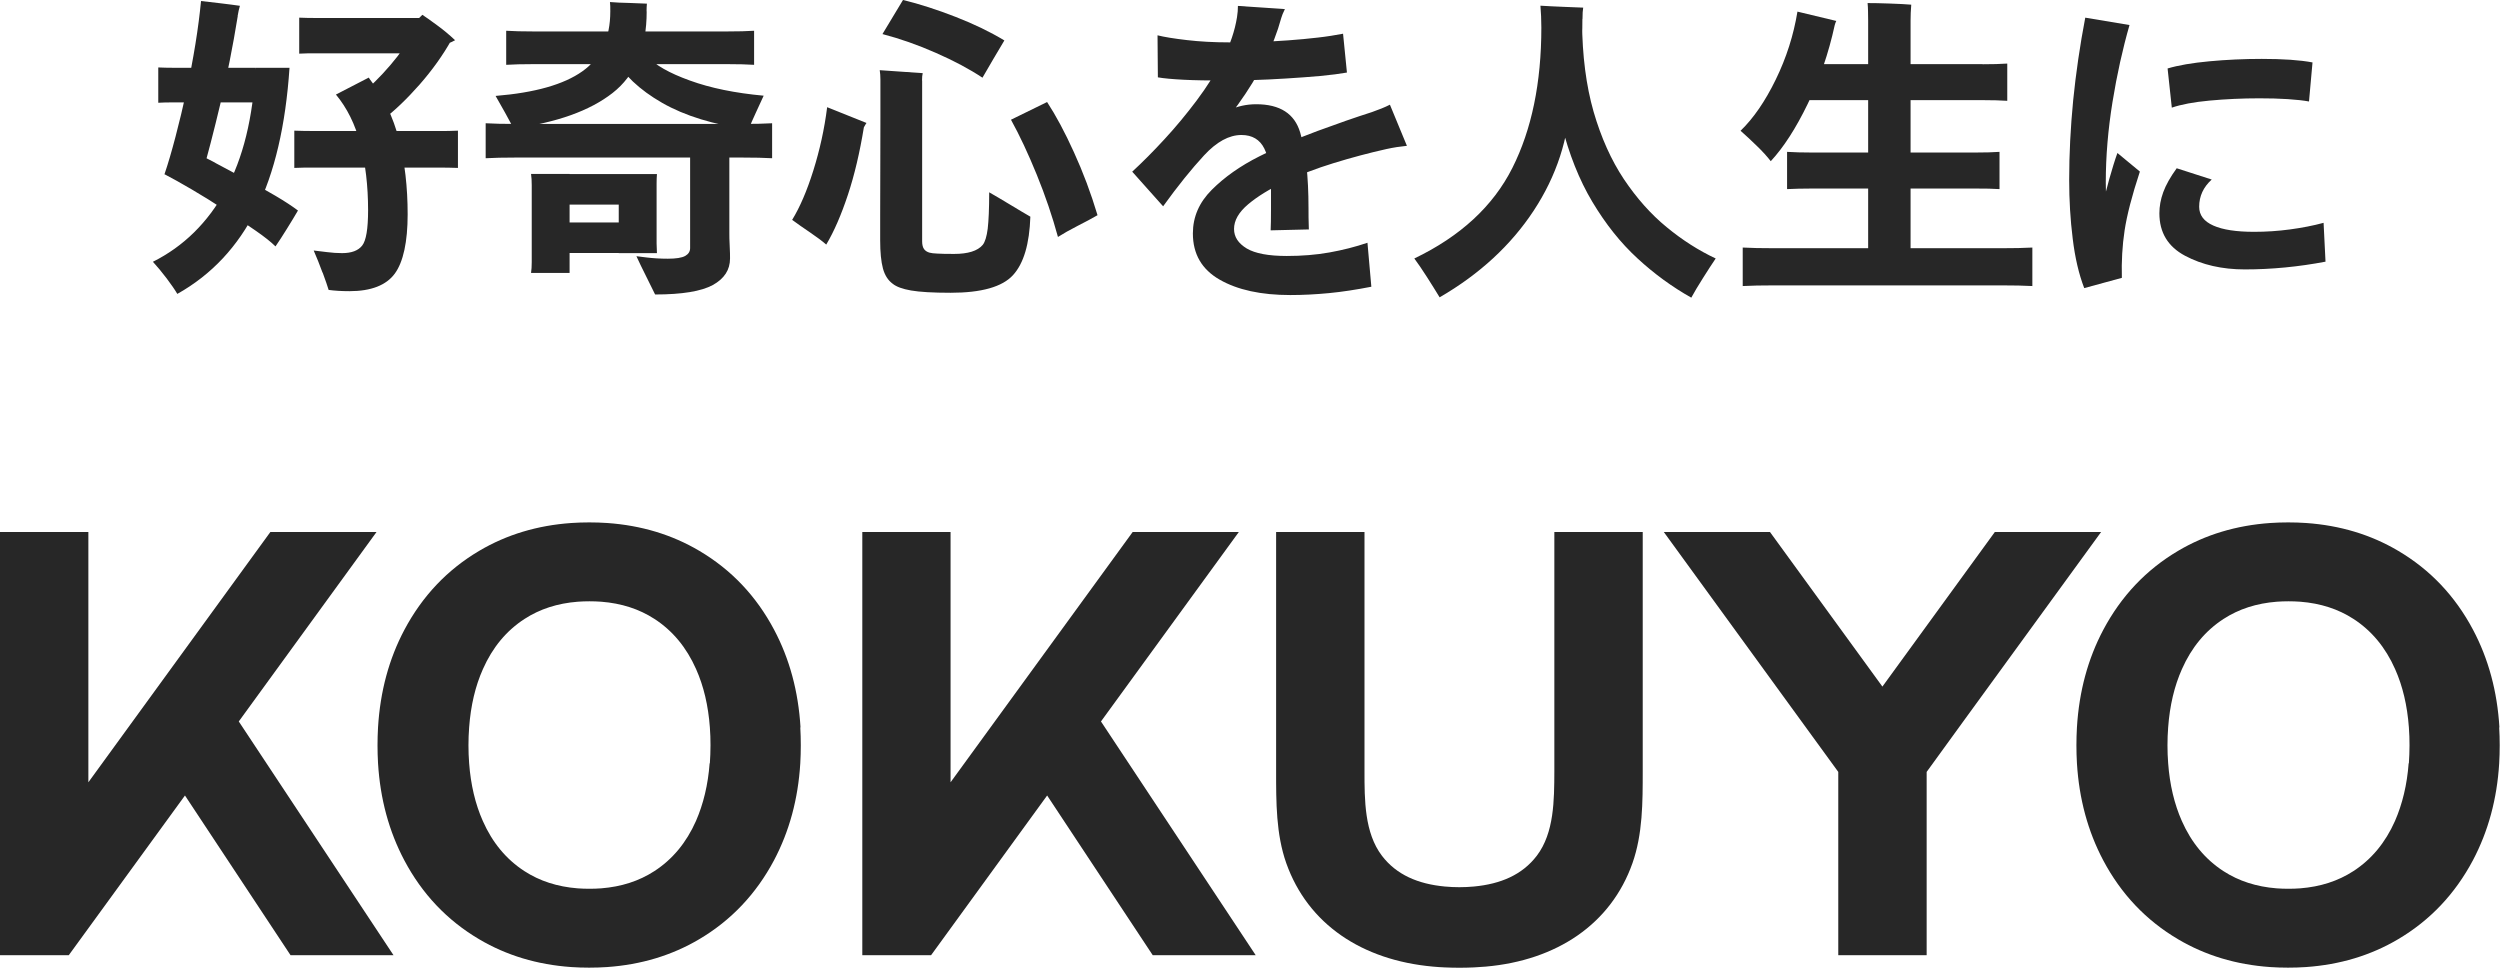
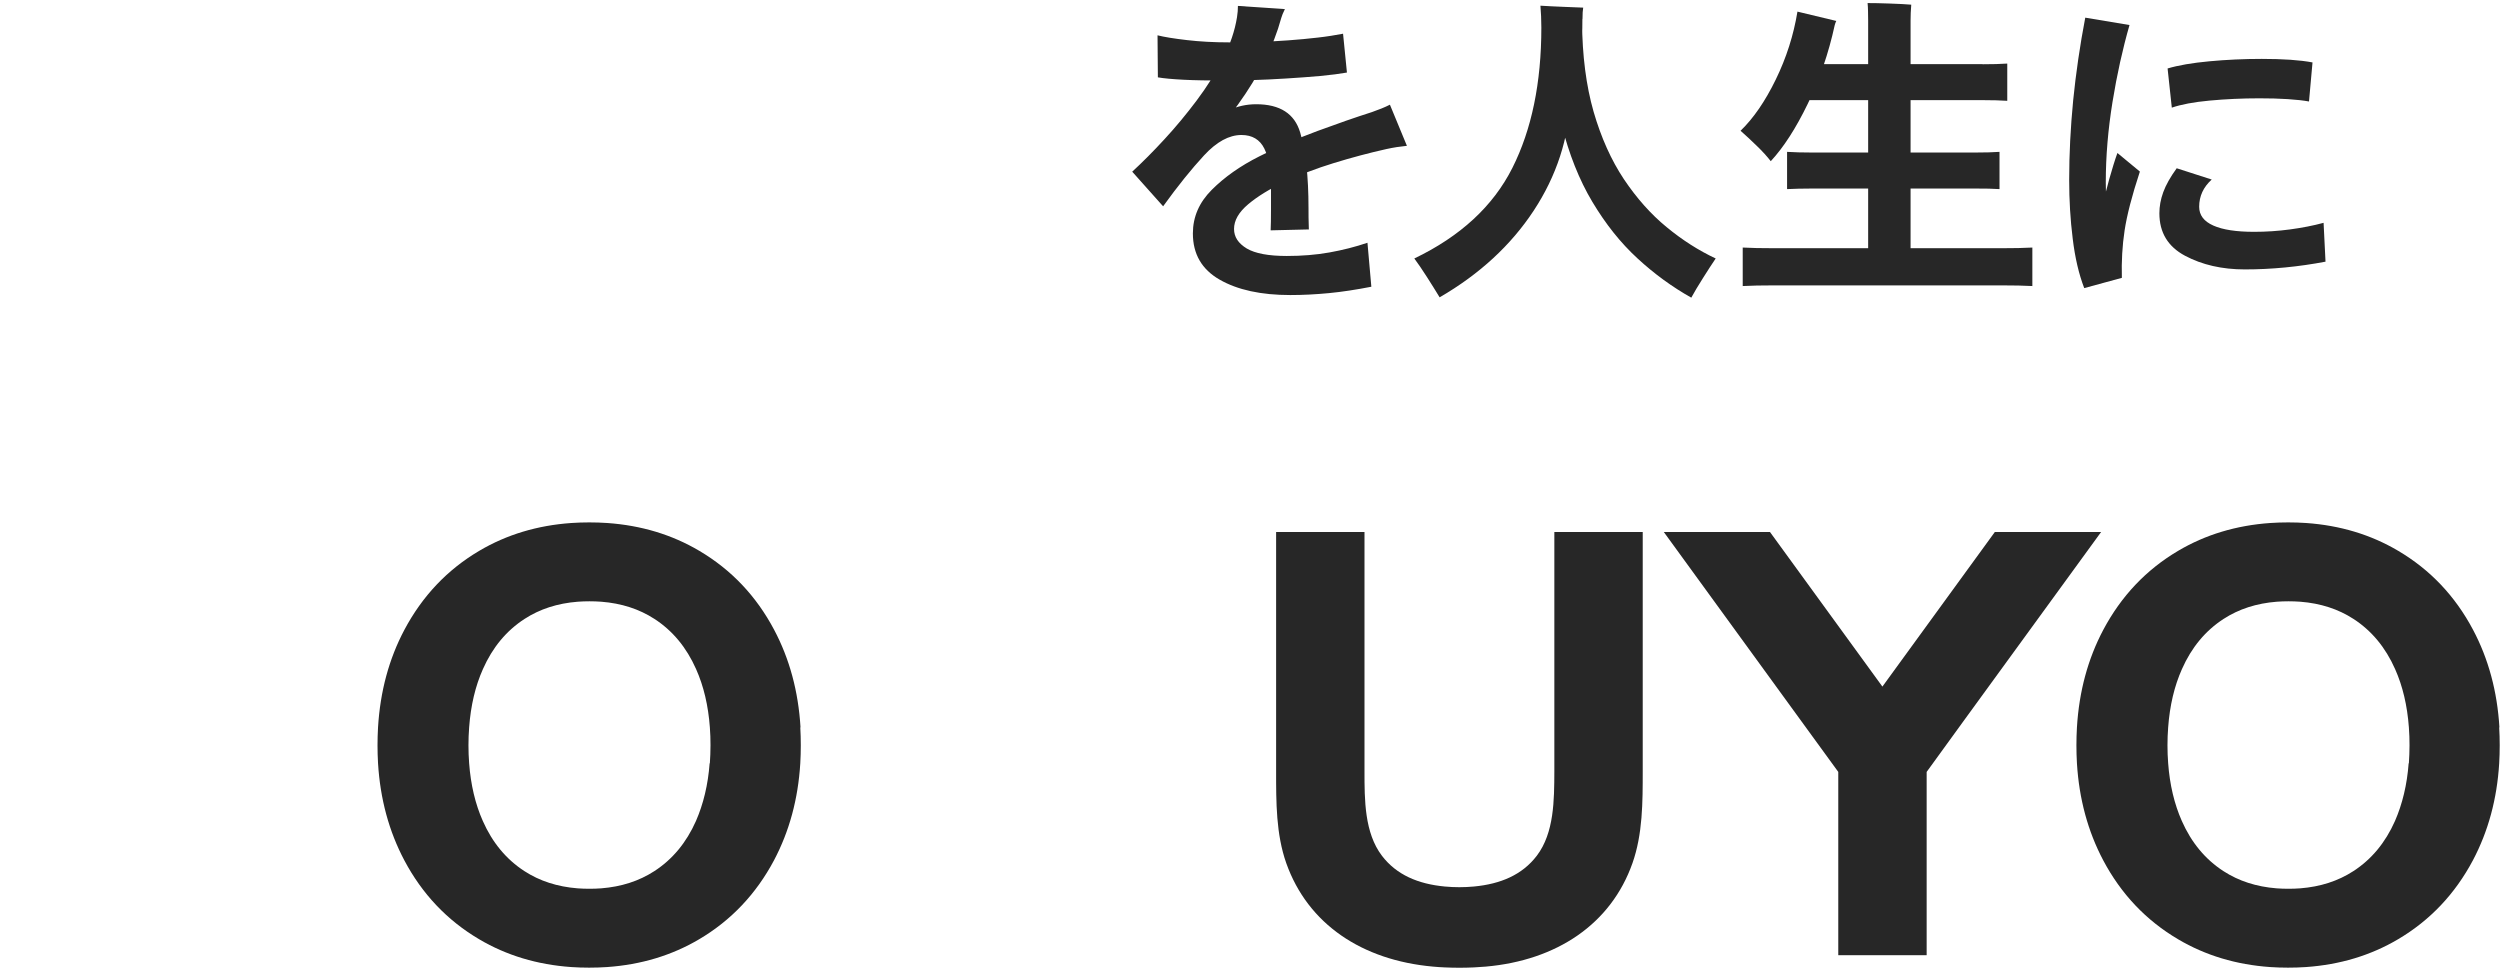
<svg xmlns="http://www.w3.org/2000/svg" width="310" height="120" viewBox="0 0 310 120" fill="none">
  <g clip-path="url(#clip0_220_3813)">
-     <path d="M35.9 8.405C35.42 15.567 34.048 21.443 31.772 26.006C29.495 30.569 26.243 34.058 21.987 36.445C21.69 35.936 21.252 35.301 20.658 34.51C20.064 33.733 19.498 33.041 18.961 32.461C22.765 30.554 25.762 27.602 27.954 23.619C30.145 19.635 31.39 14.564 31.687 8.405H35.914H35.9ZM31.673 8.405V12.699H21.464C20.827 12.699 20.219 12.699 19.625 12.742V8.363C20.205 8.391 20.827 8.405 21.464 8.405H31.673ZM29.481 1.992C28.873 5.763 28.152 9.38 27.332 12.84C26.512 16.301 25.734 19.282 25.013 21.782L20.389 21.627C20.841 20.299 21.294 18.745 21.761 16.965C22.227 15.185 22.68 13.307 23.118 11.315C23.556 9.323 23.924 7.36 24.235 5.438C24.546 3.517 24.772 1.737 24.928 0.127C25.621 0.212 26.427 0.297 27.36 0.41C28.293 0.523 29.085 0.621 29.75 0.72C29.637 1.074 29.552 1.497 29.467 1.992H29.481ZM26.695 20.2C27.869 20.822 29.113 21.485 30.428 22.192C31.743 22.898 32.988 23.59 34.161 24.282C35.335 24.975 36.254 25.582 36.947 26.105C36.579 26.74 36.127 27.489 35.589 28.351C35.052 29.212 34.585 29.947 34.161 30.554C33.624 30.018 32.79 29.354 31.644 28.563C30.499 27.772 29.241 26.924 27.855 26.02C26.469 25.116 25.112 24.268 23.783 23.491C22.453 22.715 21.322 22.079 20.389 21.599C20.898 21.175 21.492 20.68 22.185 20.101C22.878 19.536 23.415 19.084 23.825 18.773C24.574 19.084 25.522 19.564 26.695 20.186V20.2ZM54.197 16.245C55.187 16.245 56.05 16.245 56.785 16.202V20.822C56.035 20.793 55.173 20.779 54.197 20.779H39.011C38.078 20.779 37.244 20.779 36.494 20.822V16.202C37.244 16.231 38.078 16.245 39.011 16.245H54.197ZM52.529 2.232V6.611H39.252C38.488 6.611 37.767 6.611 37.102 6.653V2.189C37.739 2.218 38.46 2.232 39.252 2.232H52.529ZM39.987 33.789C39.633 32.815 39.266 31.91 38.898 31.063C39.35 31.119 39.888 31.176 40.538 31.261C41.189 31.345 41.797 31.388 42.419 31.388C43.592 31.388 44.413 31.077 44.907 30.456C45.402 29.834 45.643 28.365 45.643 26.062C45.643 23.039 45.317 20.299 44.681 17.855C44.045 15.411 43.027 13.377 41.655 11.725L45.727 9.62L45.883 9.86C47.551 12.007 48.753 14.493 49.474 17.304C50.196 20.115 50.549 23.209 50.549 26.585C50.549 29.961 50.012 32.49 48.951 33.931C47.891 35.371 46.01 36.106 43.338 36.106C42.334 36.106 41.457 36.049 40.75 35.95C40.623 35.498 40.368 34.792 40.015 33.818L39.987 33.789ZM55.993 4.93C54.932 6.837 53.603 8.687 52.034 10.481C50.45 12.275 48.923 13.745 47.424 14.875C47.127 14.606 46.632 14.239 45.911 13.787C45.19 13.321 44.483 12.897 43.804 12.487C44.95 11.64 46.166 10.51 47.467 9.125C48.767 7.727 49.856 6.328 50.733 4.93H55.993ZM49.262 4.93C49.687 4.534 50.181 4.04 50.761 3.461C51.327 2.882 51.864 2.331 52.373 1.836C52.854 2.147 53.476 2.599 54.225 3.15C54.989 3.701 55.724 4.322 56.431 4.986C55.95 5.255 55.343 5.509 54.579 5.749C53.815 5.989 53.137 6.173 52.529 6.3V3.715L55.993 4.944H49.262V4.93Z" fill="#272727" />
-     <path d="M91.952 15.369C93.522 15.369 94.78 15.341 95.742 15.284V19.621C94.78 19.564 93.522 19.536 91.952 19.536H64.012C62.471 19.536 61.212 19.564 60.223 19.621V15.284C61.198 15.341 62.471 15.369 64.012 15.369H91.952ZM80.188 1.427C80.188 5.961 78.774 9.337 75.946 11.541C73.118 13.745 69.032 15.2 63.687 15.92C63.39 15.369 63.036 14.705 62.612 13.942C62.188 13.18 61.806 12.502 61.453 11.894C66.317 11.498 69.908 10.482 72.213 8.843C74.518 7.204 75.677 4.732 75.677 1.413C75.677 0.932 75.677 0.551 75.635 0.254C76.356 0.311 77.162 0.353 78.067 0.367C78.972 0.396 79.693 0.424 80.216 0.452C80.188 0.749 80.174 1.059 80.174 1.413L80.188 1.427ZM90.199 3.899C91.528 3.899 92.631 3.871 93.508 3.814V8.038C92.631 7.981 91.528 7.953 90.199 7.953H66.119C64.79 7.953 63.673 7.981 62.768 8.038V3.814C63.673 3.871 64.79 3.899 66.119 3.899H90.199ZM70.629 33.846H65.85C65.907 33.478 65.935 33.026 65.935 32.49V22.969C65.935 22.432 65.907 21.966 65.85 21.57H70.629V33.832V33.846ZM79.071 21.584V25.37H68.311V21.584H79.071ZM79.071 27.588V31.374H68.311V27.588H79.071ZM80.23 6.964C81.22 8.052 82.988 9.069 85.547 9.987C88.106 10.919 91.16 11.541 94.695 11.866C94.398 12.502 94.073 13.222 93.706 14.013C93.338 14.804 93.041 15.482 92.829 16.047C88.502 15.468 84.925 14.366 82.111 12.756C79.297 11.145 77.261 9.224 76.017 6.964H80.245H80.23ZM81.418 30.187L81.461 31.388H76.724V21.584H81.461C81.432 21.952 81.418 22.347 81.418 22.785V30.187ZM90.439 28.902C90.439 29.241 90.439 29.777 90.482 30.498C90.524 31.218 90.524 31.727 90.524 32.052C90.524 33.464 89.817 34.552 88.389 35.343C86.961 36.12 84.585 36.516 81.234 36.516C80.966 35.965 80.598 35.216 80.131 34.284C79.665 33.351 79.255 32.518 78.915 31.769C78.944 31.769 79.354 31.826 80.174 31.925C80.98 32.024 81.871 32.08 82.818 32.08C83.822 32.08 84.543 31.967 84.953 31.741C85.363 31.515 85.575 31.19 85.575 30.766V28.902L88.007 28.506L90.439 28.902ZM90.439 28.902H85.575V15.369H90.439V28.902Z" fill="#272727" />
-     <path d="M107.446 15.242C107.333 15.397 107.234 15.595 107.12 15.793C106.611 18.901 105.961 21.683 105.141 24.155C104.321 26.627 103.43 28.69 102.454 30.328C101.974 29.905 101.309 29.41 100.461 28.831C99.612 28.266 98.863 27.729 98.227 27.263C99.188 25.695 100.065 23.661 100.857 21.132C101.648 18.604 102.228 16.005 102.567 13.293L107.432 15.242H107.446ZM114.346 9.987V29.933C114.346 30.357 114.431 30.682 114.586 30.893C114.742 31.105 114.968 31.247 115.265 31.331C115.477 31.388 115.802 31.43 116.226 31.444C116.651 31.473 117.344 31.487 118.305 31.487C120.03 31.487 121.218 31.119 121.854 30.371C122.151 30.003 122.349 29.326 122.476 28.365C122.589 27.39 122.66 25.893 122.66 23.845C123.452 24.297 124.329 24.819 125.29 25.398C126.252 25.978 127.072 26.472 127.765 26.868C127.651 30.244 126.944 32.659 125.615 34.114C124.286 35.569 121.713 36.304 117.881 36.304C115.675 36.304 114.035 36.205 112.974 36.021C111.914 35.838 111.15 35.555 110.698 35.188C110.118 34.764 109.708 34.128 109.482 33.281C109.256 32.433 109.142 31.275 109.142 29.82V26.67C109.142 24.989 109.142 23.054 109.157 20.85C109.157 18.646 109.171 16.556 109.171 14.564V9.86C109.171 9.436 109.142 9.055 109.086 8.702C109.835 8.758 110.712 8.815 111.73 8.885C112.748 8.956 113.653 9.012 114.417 9.069C114.36 9.281 114.332 9.592 114.332 9.987H114.346ZM111.999 0C114.049 0.509 116.212 1.201 118.489 2.091C120.779 2.981 122.787 3.955 124.541 5.015C124.116 5.735 123.664 6.498 123.183 7.303C122.702 8.108 122.25 8.885 121.826 9.634C120.228 8.574 118.305 7.543 116.043 6.554C113.78 5.551 111.574 4.789 109.425 4.224L111.97 0L111.999 0ZM129.843 12.657C130.932 14.324 132.049 16.4 133.166 18.872C134.297 21.344 135.273 23.944 136.093 26.684C135.4 27.079 134.58 27.532 133.618 28.012C132.657 28.506 131.851 28.958 131.186 29.382C130.493 26.839 129.617 24.254 128.556 21.655C127.496 19.056 126.435 16.782 125.361 14.846L129.829 12.657H129.843Z" fill="#272727" />
    <path d="M159.314 1.158C159.101 1.582 158.96 1.935 158.875 2.232C157.914 5.763 156.118 9.351 153.488 12.996C150.858 16.64 147.931 20.059 144.721 23.251L144.127 22.375C145.457 20.144 147.125 18.011 149.147 15.976C151.169 13.942 153.375 12.925 155.764 12.925C158.72 12.925 160.53 14.098 161.222 16.428C161.915 18.759 162.255 21.895 162.255 25.822C162.255 26.486 162.255 27.362 162.297 28.45L157.56 28.563C157.588 27.983 157.603 27.122 157.603 25.992V23.576C157.603 21.245 157.32 19.508 156.768 18.406C156.217 17.304 155.27 16.739 153.94 16.739C152.399 16.739 150.858 17.587 149.303 19.268C147.747 20.949 146.05 23.053 144.226 25.582L140.395 21.288C141.667 20.115 143.01 18.773 144.396 17.262C145.796 15.75 147.125 14.14 148.398 12.445C149.67 10.75 150.759 9.026 151.65 7.275C152.541 5.523 153.12 3.814 153.389 2.133C153.474 1.624 153.502 1.158 153.502 0.734L159.328 1.13L159.314 1.158ZM167.006 8.998C166.129 9.154 165.026 9.295 163.697 9.422C162.368 9.535 160.968 9.648 159.497 9.733C158.027 9.832 156.613 9.888 155.27 9.931C153.926 9.973 152.809 9.987 151.904 9.987C149.854 9.987 148.143 9.959 146.757 9.888C145.372 9.817 144.311 9.719 143.576 9.591L143.534 4.379C144.382 4.591 145.598 4.789 147.182 4.972C148.765 5.156 150.504 5.255 152.427 5.255C153.545 5.255 154.732 5.241 155.991 5.198C157.249 5.156 158.522 5.099 159.78 5.001C161.039 4.902 162.24 4.803 163.386 4.662C164.531 4.534 165.577 4.365 166.539 4.181L167.02 8.998H167.006ZM174.457 18.081C173.609 18.166 172.775 18.293 171.94 18.477C169.791 18.957 167.614 19.536 165.408 20.214C163.202 20.892 161.166 21.669 159.314 22.545C157.447 23.421 155.934 24.353 154.775 25.328C153.601 26.317 153.021 27.334 153.021 28.393C153.021 29.382 153.545 30.173 154.591 30.809C155.637 31.43 157.292 31.741 159.554 31.741C161.434 31.741 163.202 31.6 164.856 31.303C166.511 31.006 168.066 30.611 169.565 30.102L170.046 35.555C168.165 35.922 166.412 36.191 164.8 36.346C163.188 36.501 161.59 36.586 159.992 36.586C156.372 36.586 153.46 35.95 151.24 34.679C149.02 33.408 147.917 31.501 147.917 28.944C147.917 26.896 148.695 25.102 150.264 23.534C151.834 21.966 153.785 20.581 156.146 19.395C158.493 18.194 160.911 17.149 163.4 16.231C165.889 15.312 168.123 14.536 170.116 13.9C170.965 13.603 171.714 13.307 172.35 12.982L174.457 18.081Z" fill="#272727" />
    <path d="M196.217 2.345C196.217 5.424 196.005 8.193 195.581 10.665C195.524 10.764 195.411 10.962 195.241 11.244C195.072 11.527 194.902 11.809 194.746 12.106C194.534 17.149 193.007 21.825 190.179 26.119C187.351 30.413 183.463 34.001 178.514 36.869C178.061 36.12 177.538 35.287 176.944 34.354C176.351 33.422 175.827 32.659 175.375 32.052C181.087 29.311 185.145 25.568 187.535 20.822C189.925 16.075 191.127 10.27 191.127 3.418C191.127 2.458 191.084 1.554 191.013 0.706C191.89 0.763 192.852 0.805 193.884 0.848C194.916 0.89 195.736 0.918 196.316 0.946C196.259 1.257 196.231 1.723 196.231 2.345H196.217ZM196.174 2.712C196.203 6.908 196.683 10.623 197.603 13.843C198.536 17.064 199.794 19.861 201.364 22.22C202.947 24.579 204.715 26.571 206.666 28.167C208.617 29.777 210.639 31.063 212.746 32.052C212.294 32.716 211.771 33.521 211.177 34.467C210.583 35.414 210.088 36.219 209.72 36.911C207.359 35.583 205.125 33.959 203.046 32.038C200.954 30.116 199.101 27.786 197.461 25.045C195.821 22.305 194.548 19.098 193.629 15.425C192.71 11.753 192.244 7.501 192.215 2.67L196.16 2.712H196.174Z" fill="#272727" />
    <path d="M227.706 2.585C227.621 2.74 227.564 2.91 227.508 3.108C226.744 6.611 225.627 9.874 224.156 12.883C222.7 15.892 221.173 18.265 219.575 19.988C219.151 19.437 218.571 18.788 217.836 18.081C217.101 17.375 216.436 16.739 215.828 16.216C217.426 14.677 218.882 12.558 220.197 9.86C221.512 7.162 222.403 4.365 222.884 1.441L227.706 2.599V2.585ZM248.067 30.78C249.721 30.78 251.022 30.752 252.012 30.696V35.47C251.022 35.414 249.721 35.386 248.067 35.386H220.127C218.43 35.386 217.087 35.414 216.097 35.47V30.696C217.072 30.752 218.416 30.78 220.127 30.78H248.067ZM244.914 18.915C246.158 18.915 247.176 18.886 247.94 18.83V23.449C247.176 23.392 246.158 23.378 244.914 23.378H224.708C223.506 23.378 222.474 23.407 221.597 23.449V18.83C222.474 18.886 223.506 18.915 224.708 18.915H244.914ZM245.833 7.967C247.049 7.967 248.081 7.939 248.901 7.882V12.501C248.081 12.445 247.049 12.417 245.833 12.417H223.039V7.953H245.833V7.967ZM236.911 33.803H231.651V2.543C231.651 2.232 231.651 1.865 231.636 1.441C231.636 1.031 231.608 0.678 231.58 0.381C232.244 0.381 233.149 0.395 234.309 0.438C235.468 0.48 236.359 0.523 236.995 0.579C236.939 1.271 236.911 1.935 236.911 2.571V33.789V33.803Z" fill="#272727" />
    <path d="M264.058 3.108C263.21 6.06 262.503 9.238 261.951 12.643C261.4 16.047 261.117 19.381 261.117 22.616C261.117 23.887 261.202 25.413 261.372 27.178C261.541 28.944 261.895 30.427 262.432 31.614L260 32.617C259.915 31.713 259.929 30.682 260.042 29.509C260.141 28.337 260.339 27.136 260.622 25.893C260.905 24.65 261.202 23.421 261.541 22.234C261.881 21.048 262.206 19.946 262.559 18.971L265.345 21.274C264.355 24.268 263.733 26.712 263.45 28.577C263.167 30.442 263.054 32.405 263.111 34.453L258.445 35.725C257.78 34.001 257.299 31.953 257.016 29.594C256.72 27.235 256.578 24.805 256.578 22.305C256.578 19.098 256.748 15.807 257.073 12.445C257.412 9.083 257.907 5.665 258.572 2.19L264.072 3.108H264.058ZM288.364 32.447C285.013 33.083 281.676 33.408 278.353 33.408C275.54 33.408 273.065 32.843 270.944 31.713C268.823 30.583 267.763 28.831 267.763 26.444C267.763 25.596 267.918 24.721 268.243 23.831C268.569 22.941 269.12 21.952 269.912 20.864L274.253 22.263C273.221 23.195 272.697 24.325 272.697 25.639C272.697 26.67 273.277 27.447 274.451 27.969C275.624 28.492 277.307 28.746 279.513 28.746C280.997 28.746 282.482 28.648 283.953 28.45C285.423 28.252 286.823 27.984 288.124 27.63L288.364 32.447ZM286.328 12.586C285.635 12.459 284.759 12.36 283.67 12.29C282.595 12.219 281.422 12.191 280.149 12.191C278.028 12.191 275.964 12.29 273.984 12.473C272.005 12.657 270.449 12.954 269.304 13.349L268.781 8.49C270.11 8.094 271.835 7.798 273.97 7.6C276.091 7.402 278.254 7.303 280.46 7.303C283.09 7.303 285.183 7.444 286.752 7.741L286.314 12.6L286.328 12.586Z" fill="#272727" />
    <path d="M260.538 65.968H247.36L233.418 85.137L219.477 65.968H206.312L223.393 89.46L227.946 95.717V118.446H238.905V95.717L243.443 89.46L260.538 65.968Z" fill="#272727" />
-     <path d="M0 118.446H8.526L22.935 98.641L36.028 118.446H48.796L29.609 89.46L46.69 65.968H33.525L10.958 97.003V65.968H0V118.446Z" fill="#272727" />
    <path d="M309.928 90.194C309.659 85.73 308.571 81.704 306.662 78.102C304.442 73.907 301.345 70.644 297.372 68.299C293.978 66.293 290.175 65.149 285.961 64.852C284.505 64.753 282.963 64.753 281.507 64.852C277.293 65.149 273.49 66.293 270.096 68.299C266.123 70.644 263.026 73.921 260.806 78.102C258.898 81.704 257.809 85.73 257.54 90.194C257.455 91.649 257.455 93.189 257.54 94.644C257.809 99.079 258.898 103.077 260.792 106.665C263.012 110.86 266.109 114.124 270.082 116.468C273.476 118.474 277.279 119.619 281.493 119.915C282.949 120.014 284.491 120.014 285.947 119.915C290.161 119.619 293.964 118.474 297.358 116.468C301.331 114.124 304.428 110.846 306.648 106.665C308.542 103.077 309.631 99.079 309.9 94.644C309.985 93.189 309.985 91.649 309.9 90.194H309.928ZM298.673 94.644C298.475 97.314 297.895 99.701 296.976 101.806C295.788 104.49 294.063 106.566 291.815 108.021C289.92 109.25 287.729 109.956 285.226 110.154C284.293 110.225 283.232 110.225 282.299 110.154C279.796 109.956 277.605 109.25 275.71 108.021C273.462 106.566 271.737 104.49 270.549 101.806C269.616 99.701 269.05 97.314 268.852 94.644C268.739 93.189 268.739 91.649 268.852 90.194C269.05 87.496 269.616 85.081 270.563 82.962C271.751 80.278 273.476 78.201 275.724 76.746C277.619 75.517 279.81 74.811 282.313 74.613C283.246 74.543 284.307 74.543 285.24 74.613C287.743 74.811 289.934 75.517 291.829 76.746C294.077 78.201 295.802 80.278 296.99 82.962C297.937 85.081 298.503 87.496 298.701 90.194C298.814 91.649 298.8 93.189 298.701 94.644H298.673Z" fill="#272727" />
    <path d="M169.197 95.633C169.197 99.207 169.197 103.275 171.36 106.114C173.17 108.487 175.856 109.617 179.151 109.928C180.353 110.041 181.569 110.041 182.771 109.928C186.065 109.617 188.752 108.487 190.562 106.114C192.725 103.275 192.725 99.192 192.739 95.633V65.968H203.698V95.633C203.698 99.461 203.698 103.43 202.425 107.032C199.753 114.604 193.022 119.082 184.241 119.859C183.746 119.901 183.266 119.929 182.771 119.958C181.569 120.014 180.353 120.014 179.151 119.958C178.656 119.943 178.175 119.901 177.68 119.859C168.9 119.068 162.183 114.604 159.497 107.032C158.224 103.43 158.238 99.447 158.238 95.633V65.968H169.197V95.633Z" fill="#272727" />
    <path d="M99.264 90.194C98.995 85.73 97.906 81.704 95.998 78.102C93.778 73.907 90.681 70.644 86.708 68.299C83.314 66.293 79.511 65.149 75.297 64.852C73.841 64.753 72.299 64.753 70.843 64.852C66.629 65.149 62.826 66.293 59.432 68.299C55.459 70.644 52.362 73.921 50.142 78.102C48.233 81.704 47.145 85.73 46.876 90.194C46.791 91.649 46.791 93.189 46.876 94.644C47.145 99.079 48.233 103.077 50.128 106.665C52.348 110.86 55.445 114.124 59.418 116.468C62.812 118.474 66.615 119.619 70.829 119.915C72.285 120.014 73.826 120.014 75.283 119.915C79.496 119.619 83.3 118.474 86.694 116.468C90.667 114.124 93.763 110.846 95.984 106.665C97.878 103.077 98.967 99.079 99.236 94.644C99.32 93.189 99.32 91.649 99.236 90.194H99.264ZM87.995 94.644C87.797 97.314 87.217 99.701 86.298 101.806C85.11 104.49 83.385 106.566 81.137 108.021C79.242 109.25 77.05 109.956 74.548 110.154C73.614 110.225 72.554 110.225 71.621 110.154C69.118 109.956 66.926 109.25 65.032 108.021C62.783 106.566 61.058 104.49 59.871 101.806C58.937 99.701 58.372 97.314 58.174 94.644C58.061 93.189 58.061 91.649 58.174 90.194C58.372 87.496 58.937 85.081 59.885 82.962C61.072 80.278 62.797 78.201 65.046 76.746C66.94 75.517 69.132 74.811 71.635 74.613C72.568 74.543 73.629 74.543 74.562 74.613C77.064 74.811 79.256 75.517 81.151 76.746C83.399 78.201 85.124 80.278 86.312 82.962C87.259 85.081 87.825 87.496 88.023 90.194C88.136 91.649 88.122 93.189 88.023 94.644H87.995Z" fill="#272727" />
-     <path d="M106.926 118.446H115.452L129.846 98.641L142.94 118.446H155.708L136.52 89.46L153.615 65.968H140.451L117.87 97.003V65.968H106.926V118.446Z" fill="#272727" />
  </g>
  <defs>
    <clipPath id="clip0_220_3813">
      <rect width="310" height="120" fill="white" />
    </clipPath>
  </defs>
</svg>